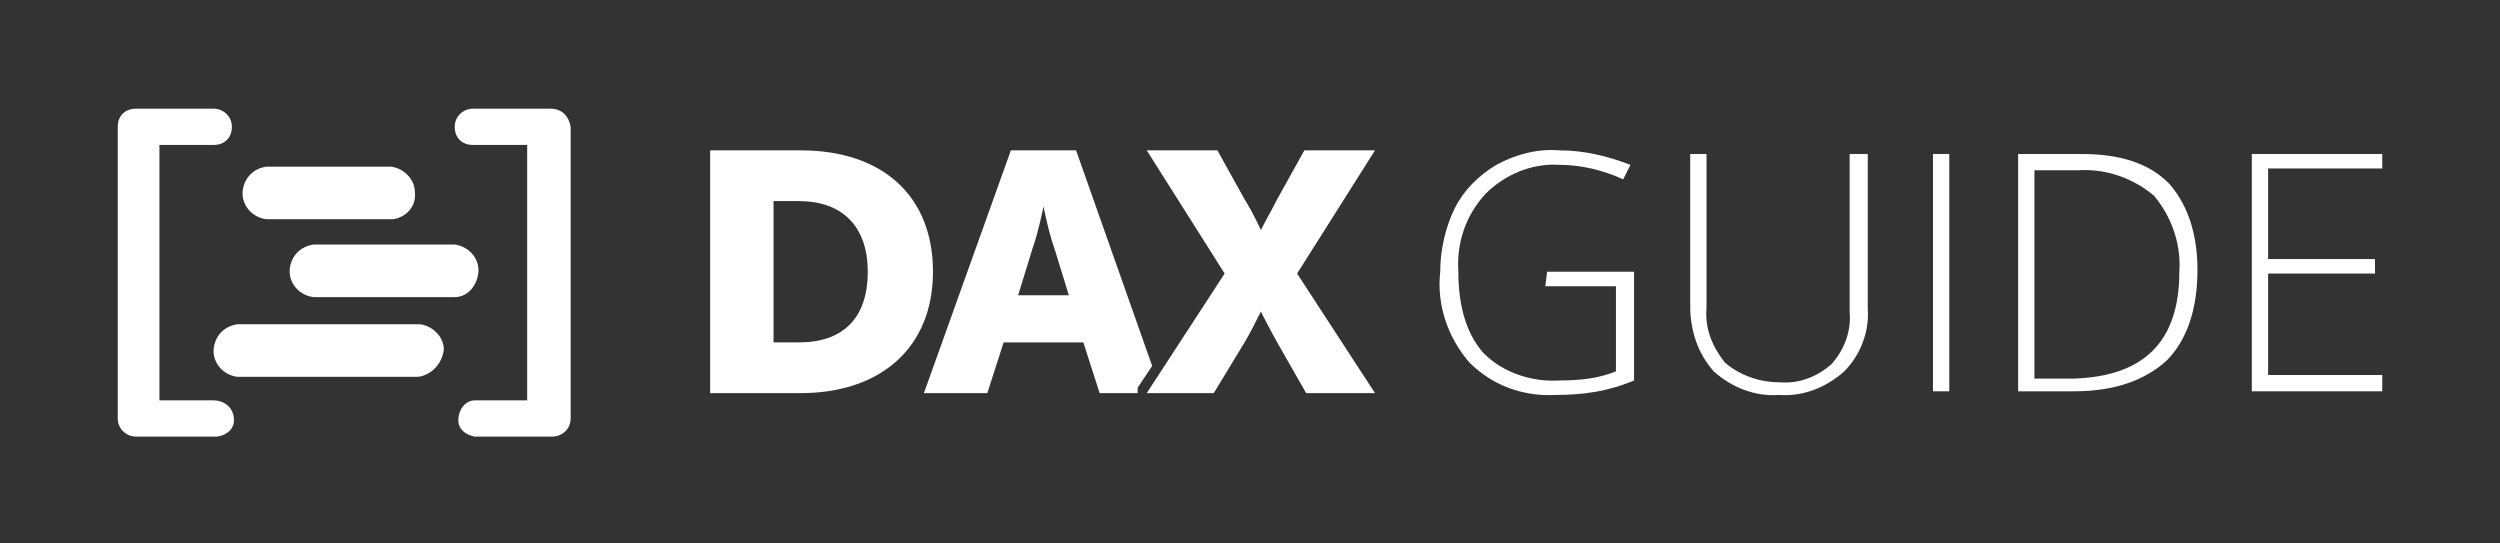
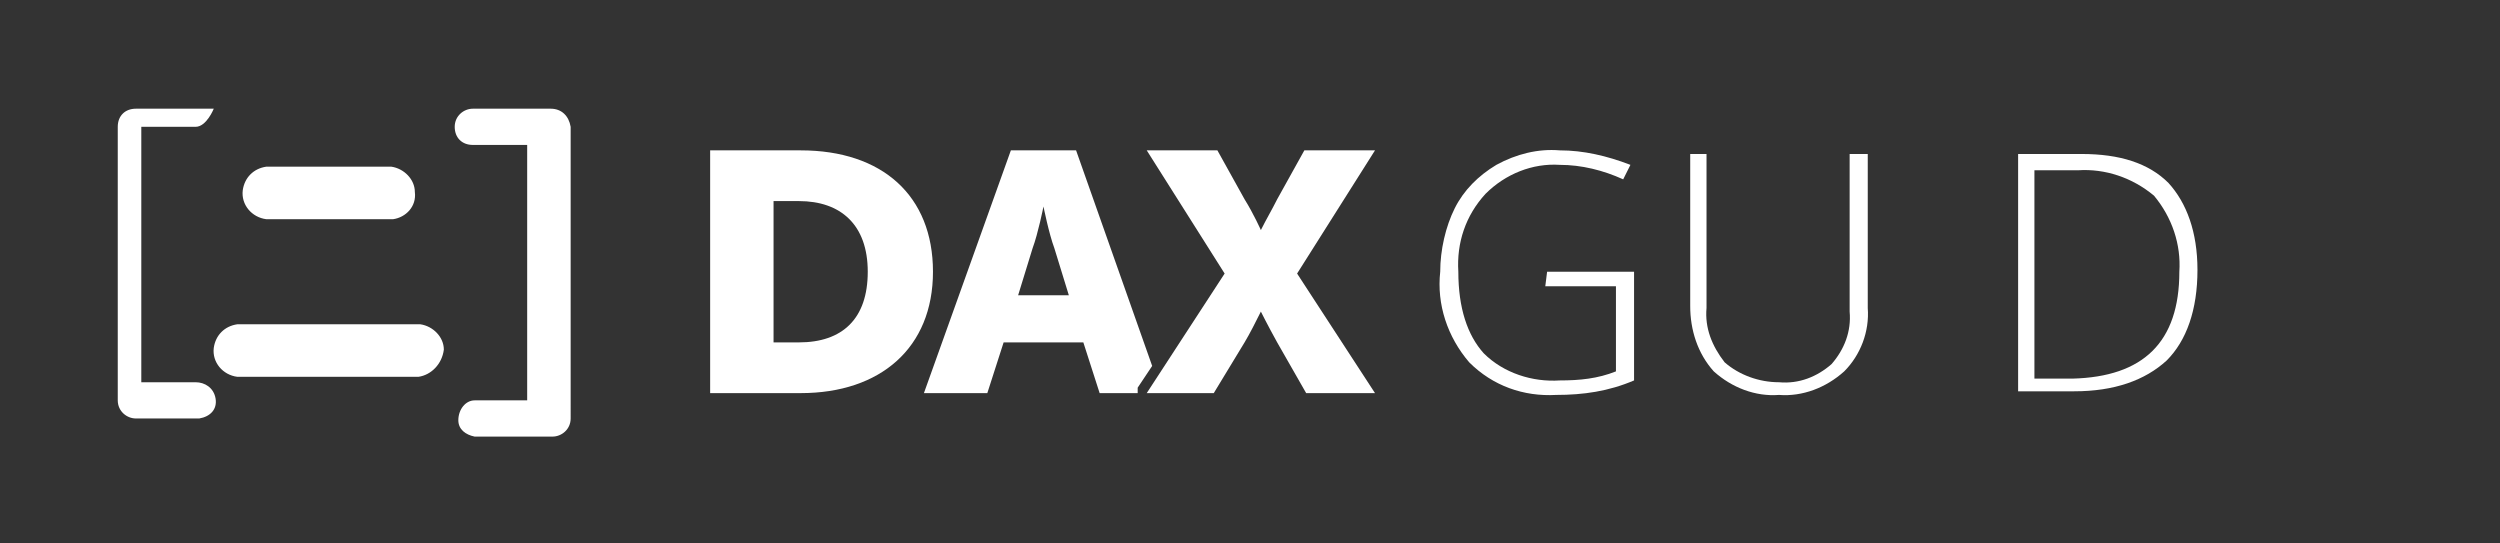
<svg xmlns="http://www.w3.org/2000/svg" version="1.1" id="Layer_1" x="0px" y="0px" viewBox="0 0 138 30" style="enable-background:new 0 0 138 30;" xml:space="preserve">
  <rect x="0" y="0" width="138" height="30" fill="#333333" stroke="none" />
  <style type="text/css">
	.st0{fill:#FFFFFF;}
</style>
  <g>
    <path class="st0" d="M85.4,15h4.8v6c-1.4,0.6-2.8,0.8-4.3,0.8c-1.8,0.1-3.5-0.5-4.8-1.8c-1.2-1.4-1.8-3.2-1.6-5   c0-1.2,0.3-2.5,0.8-3.5c0.5-1,1.3-1.8,2.3-2.4c1.1-0.6,2.3-0.9,3.5-0.8c1.3,0,2.6,0.3,3.9,0.8l-0.4,0.8c-1.1-0.5-2.3-0.8-3.5-0.8   c-1.5-0.1-3,0.5-4.1,1.6c-1.1,1.2-1.6,2.7-1.5,4.3c0,2,0.5,3.5,1.4,4.5c1.1,1.1,2.7,1.6,4.2,1.5c1.1,0,2.1-0.1,3.1-0.5v-4.7h-3.9   L85.4,15z" />
    <path class="st0" d="M103.1,8.5V17c0.1,1.3-0.4,2.6-1.3,3.5c-1,0.9-2.3,1.4-3.6,1.3c-1.3,0.1-2.6-0.4-3.6-1.3   c-0.9-1-1.3-2.3-1.3-3.6V8.5h0.9V17c-0.1,1.1,0.3,2.1,1,3c0.8,0.7,1.9,1.1,3,1.1c1.1,0.1,2.1-0.3,2.9-1c0.7-0.8,1.1-1.8,1-2.9V8.5   H103.1z" />
-     <path class="st0" d="M106.7,21.6V8.5h0.9v13.1H106.7z" />
    <path class="st0" d="M121.3,14.9c0,2.2-0.6,3.9-1.7,5c-1.2,1.1-2.9,1.7-5.1,1.7h-3.1V8.5h3.5c2.1,0,3.7,0.5,4.8,1.6   C120.7,11.2,121.3,12.8,121.3,14.9z M120.3,15c0.1-1.5-0.4-3-1.4-4.2c-1.2-1-2.7-1.5-4.2-1.4h-2.4v11.5h2.1   C118.3,20.8,120.3,18.9,120.3,15z" />
-     <path class="st0" d="M131.5,21.6h-7.2V8.5h7.2v0.8h-6.3v5h5.9v0.8h-5.9v5.6h6.3V21.6z" />
    <path class="st0" d="M44.2,8.3h-5v13.4h5c4.4,0,7.3-2.5,7.3-6.7S48.7,8.3,44.2,8.3z M44.1,18.9h-1.4v-7.8h1.4   c2.3,0,3.8,1.3,3.8,3.9S46.5,18.9,44.1,18.9z" />
    <path class="st0" d="M68.7,18.9c0.3-0.5,0.6-1.1,0.9-1.7h0c0,0,0.4,0.8,0.9,1.7l1.6,2.8h3.8l-4.3-6.6l4.3-6.8H72L70.5,11   c-0.3,0.6-0.6,1.1-0.9,1.7h0c0,0-0.4-0.9-0.9-1.7l-1.5-2.7h-3.9l4.3,6.8l-4.3,6.6H67L68.7,18.9z" />
    <path class="st0" d="M62.8,21.4l0.8-1.2L59.4,8.3h-3.6L51,21.7h3.5l0.9-2.8h4.4l0.9,2.8h2.1L62.8,21.4z M56.2,16.3l0.8-2.6   c0.3-0.8,0.6-2.3,0.6-2.3l0,0c0,0,0.3,1.5,0.6,2.3l0.8,2.6H56.2z" />
    <path class="st0" d="M21.7,12.1h-7c-0.8-0.1-1.4-0.8-1.3-1.6c0.1-0.7,0.6-1.2,1.3-1.3h6.9c0.7,0.1,1.3,0.7,1.3,1.4   C23,11.4,22.4,12,21.7,12.1z" />
-     <path class="st0" d="M25.1,16.4h-7.8c-0.8-0.1-1.4-0.8-1.3-1.6c0.1-0.7,0.6-1.2,1.3-1.3h7.8c0.8,0.1,1.4,0.8,1.3,1.6   C26.3,15.8,25.8,16.4,25.1,16.4z" />
    <path class="st0" d="M23.1,20.8H13.1c-0.8-0.1-1.4-0.8-1.3-1.6c0.1-0.7,0.6-1.2,1.3-1.3h10.1c0.7,0.1,1.3,0.7,1.3,1.4   C24.4,20.1,23.8,20.7,23.1,20.8z" />
    <path class="st0" d="M30.4,6h-4.3c-0.5,0-1,0.4-1,1s0.4,1,1,1h3v14.1h-2.9c-0.5,0-0.9,0.5-0.9,1.1c0,0.5,0.4,0.8,0.9,0.9h4.3   c0.5,0,1-0.4,1-1V7C31.4,6.4,31,6,30.4,6C30.4,6,30.4,6,30.4,6z" />
-     <path class="st0" d="M7.5,6h4.3c0.5,0,1,0.4,1,1s-0.4,1-1,1l0,0h-3v14.1h3c0.5,0,1,0.3,1.1,0.9s-0.3,1-0.9,1.1c-0.1,0-0.1,0-0.2,0   H7.5c-0.5,0-1-0.4-1-1V7C6.5,6.4,6.9,6,7.5,6C7.5,6,7.5,6,7.5,6z" />
+     <path class="st0" d="M7.5,6h4.3s-0.4,1-1,1l0,0h-3v14.1h3c0.5,0,1,0.3,1.1,0.9s-0.3,1-0.9,1.1c-0.1,0-0.1,0-0.2,0   H7.5c-0.5,0-1-0.4-1-1V7C6.5,6.4,6.9,6,7.5,6C7.5,6,7.5,6,7.5,6z" />
  </g>
</svg>